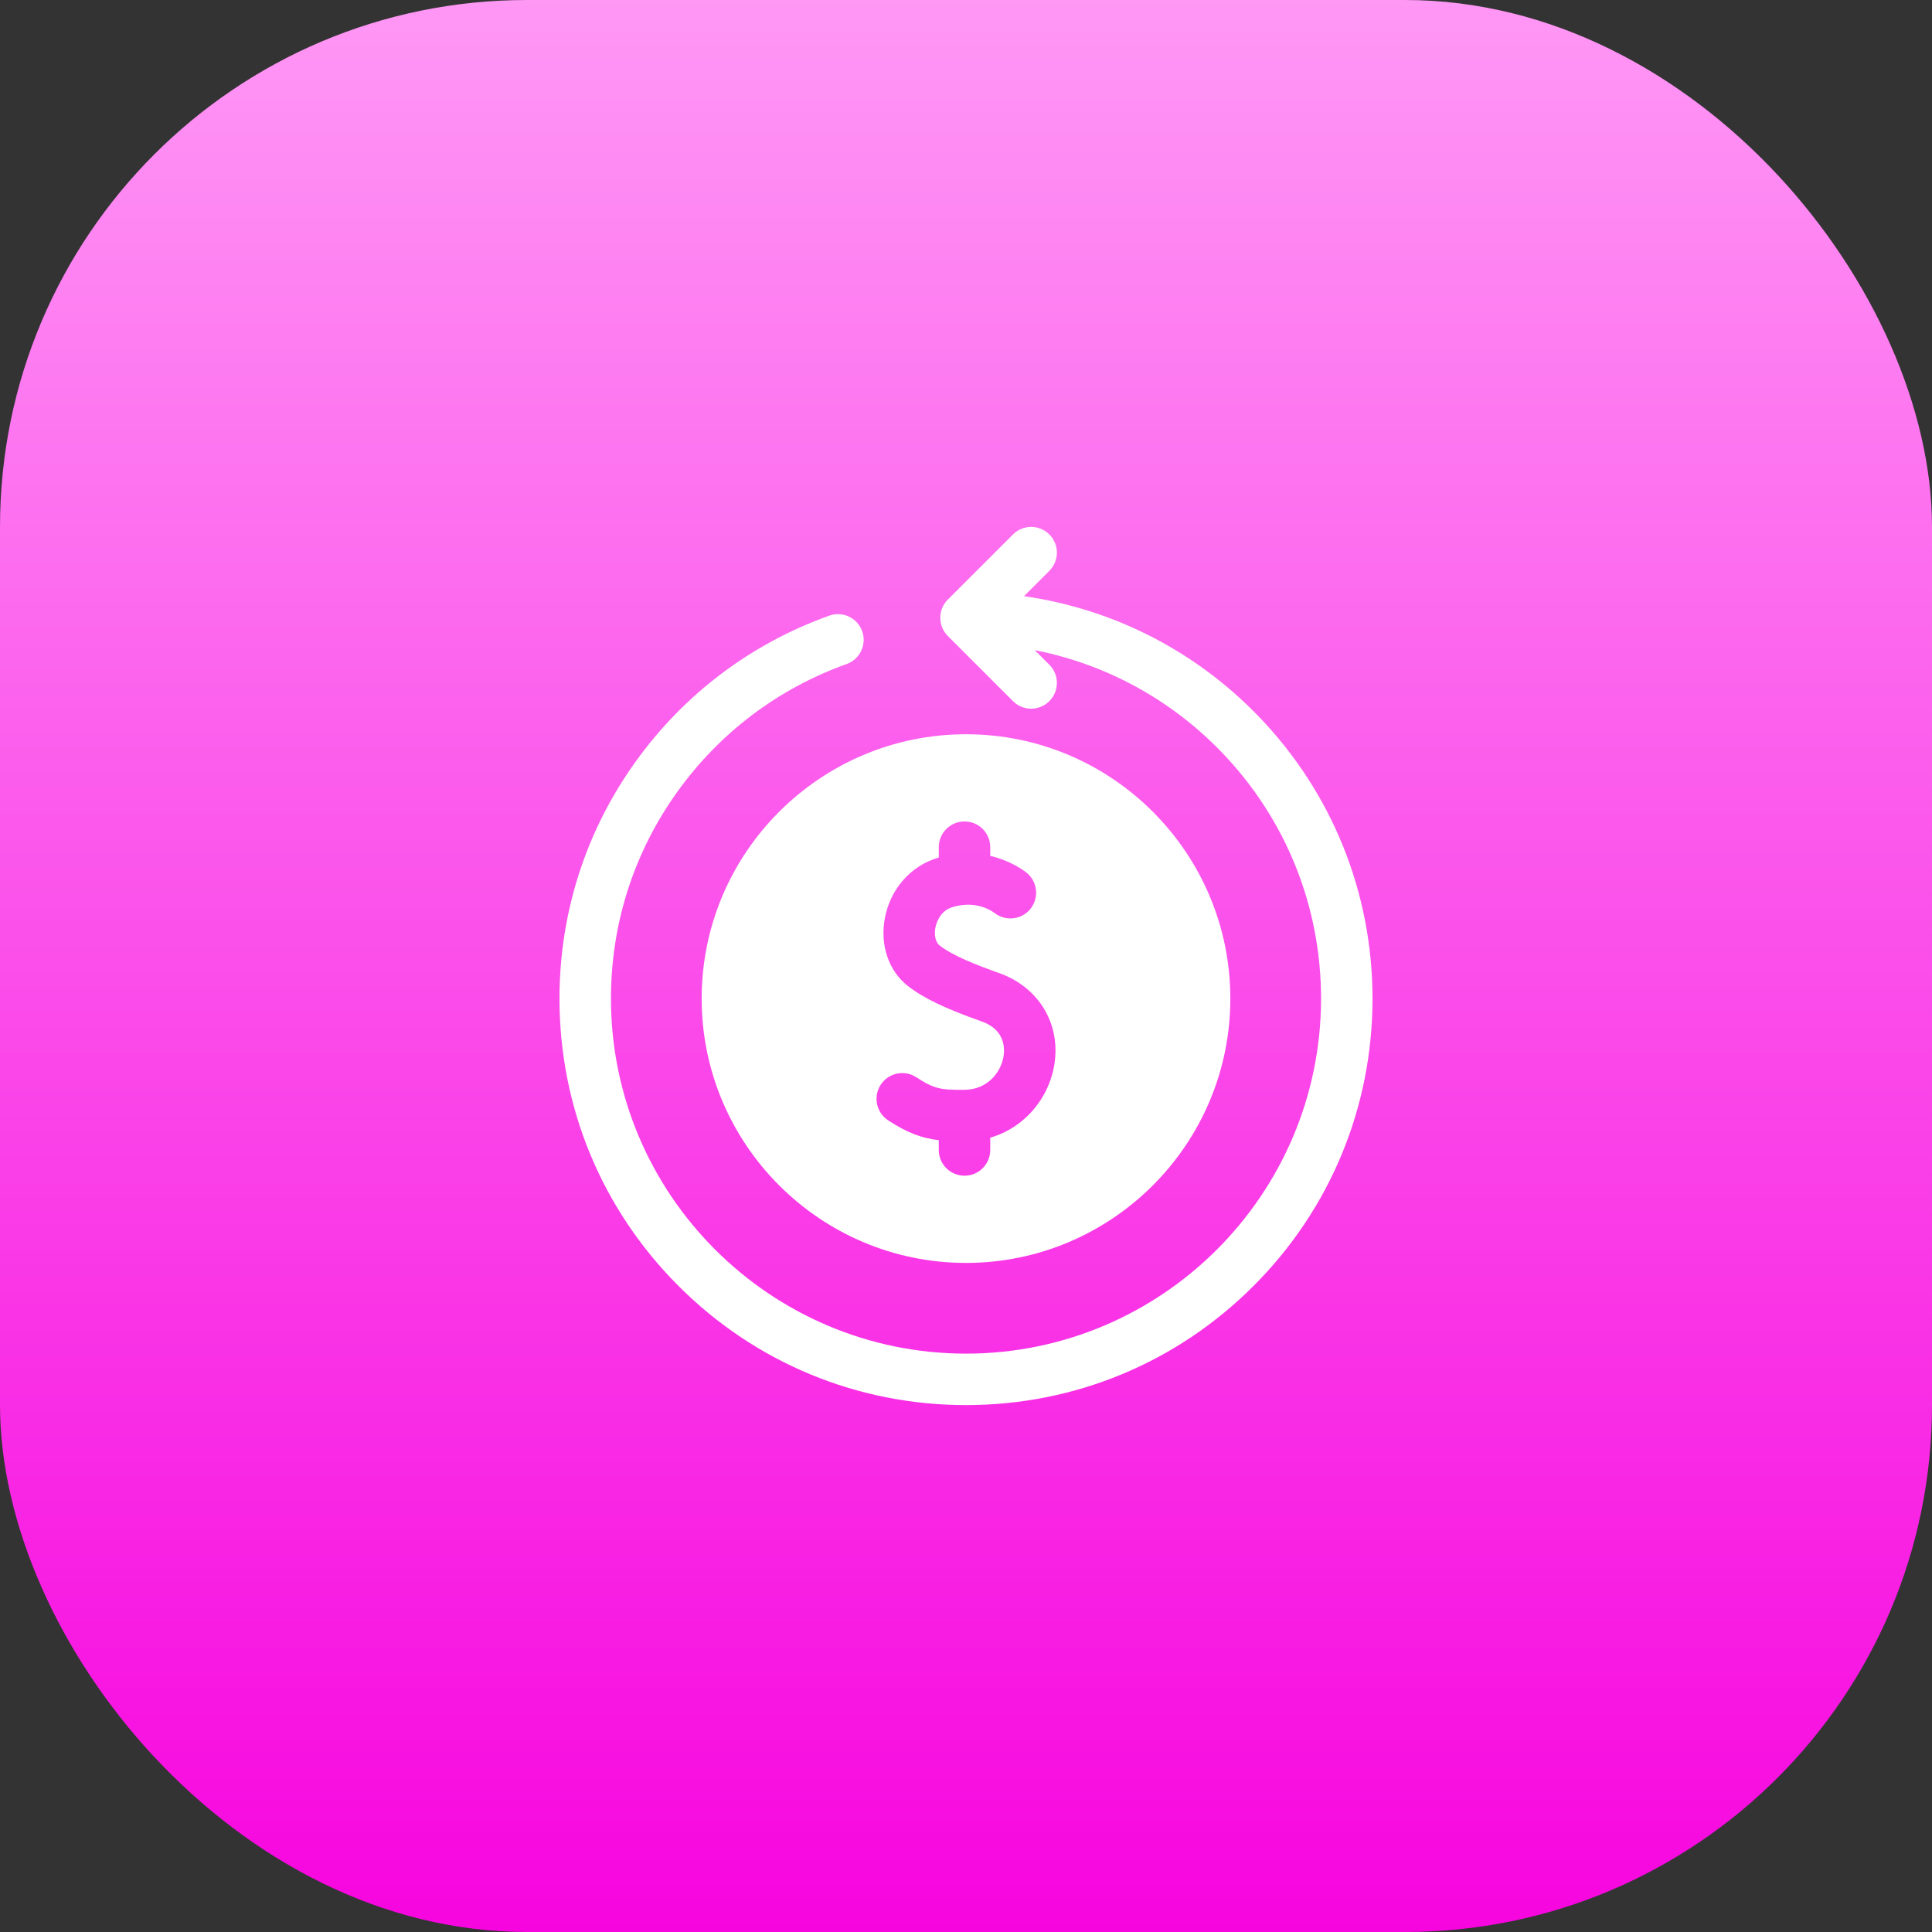
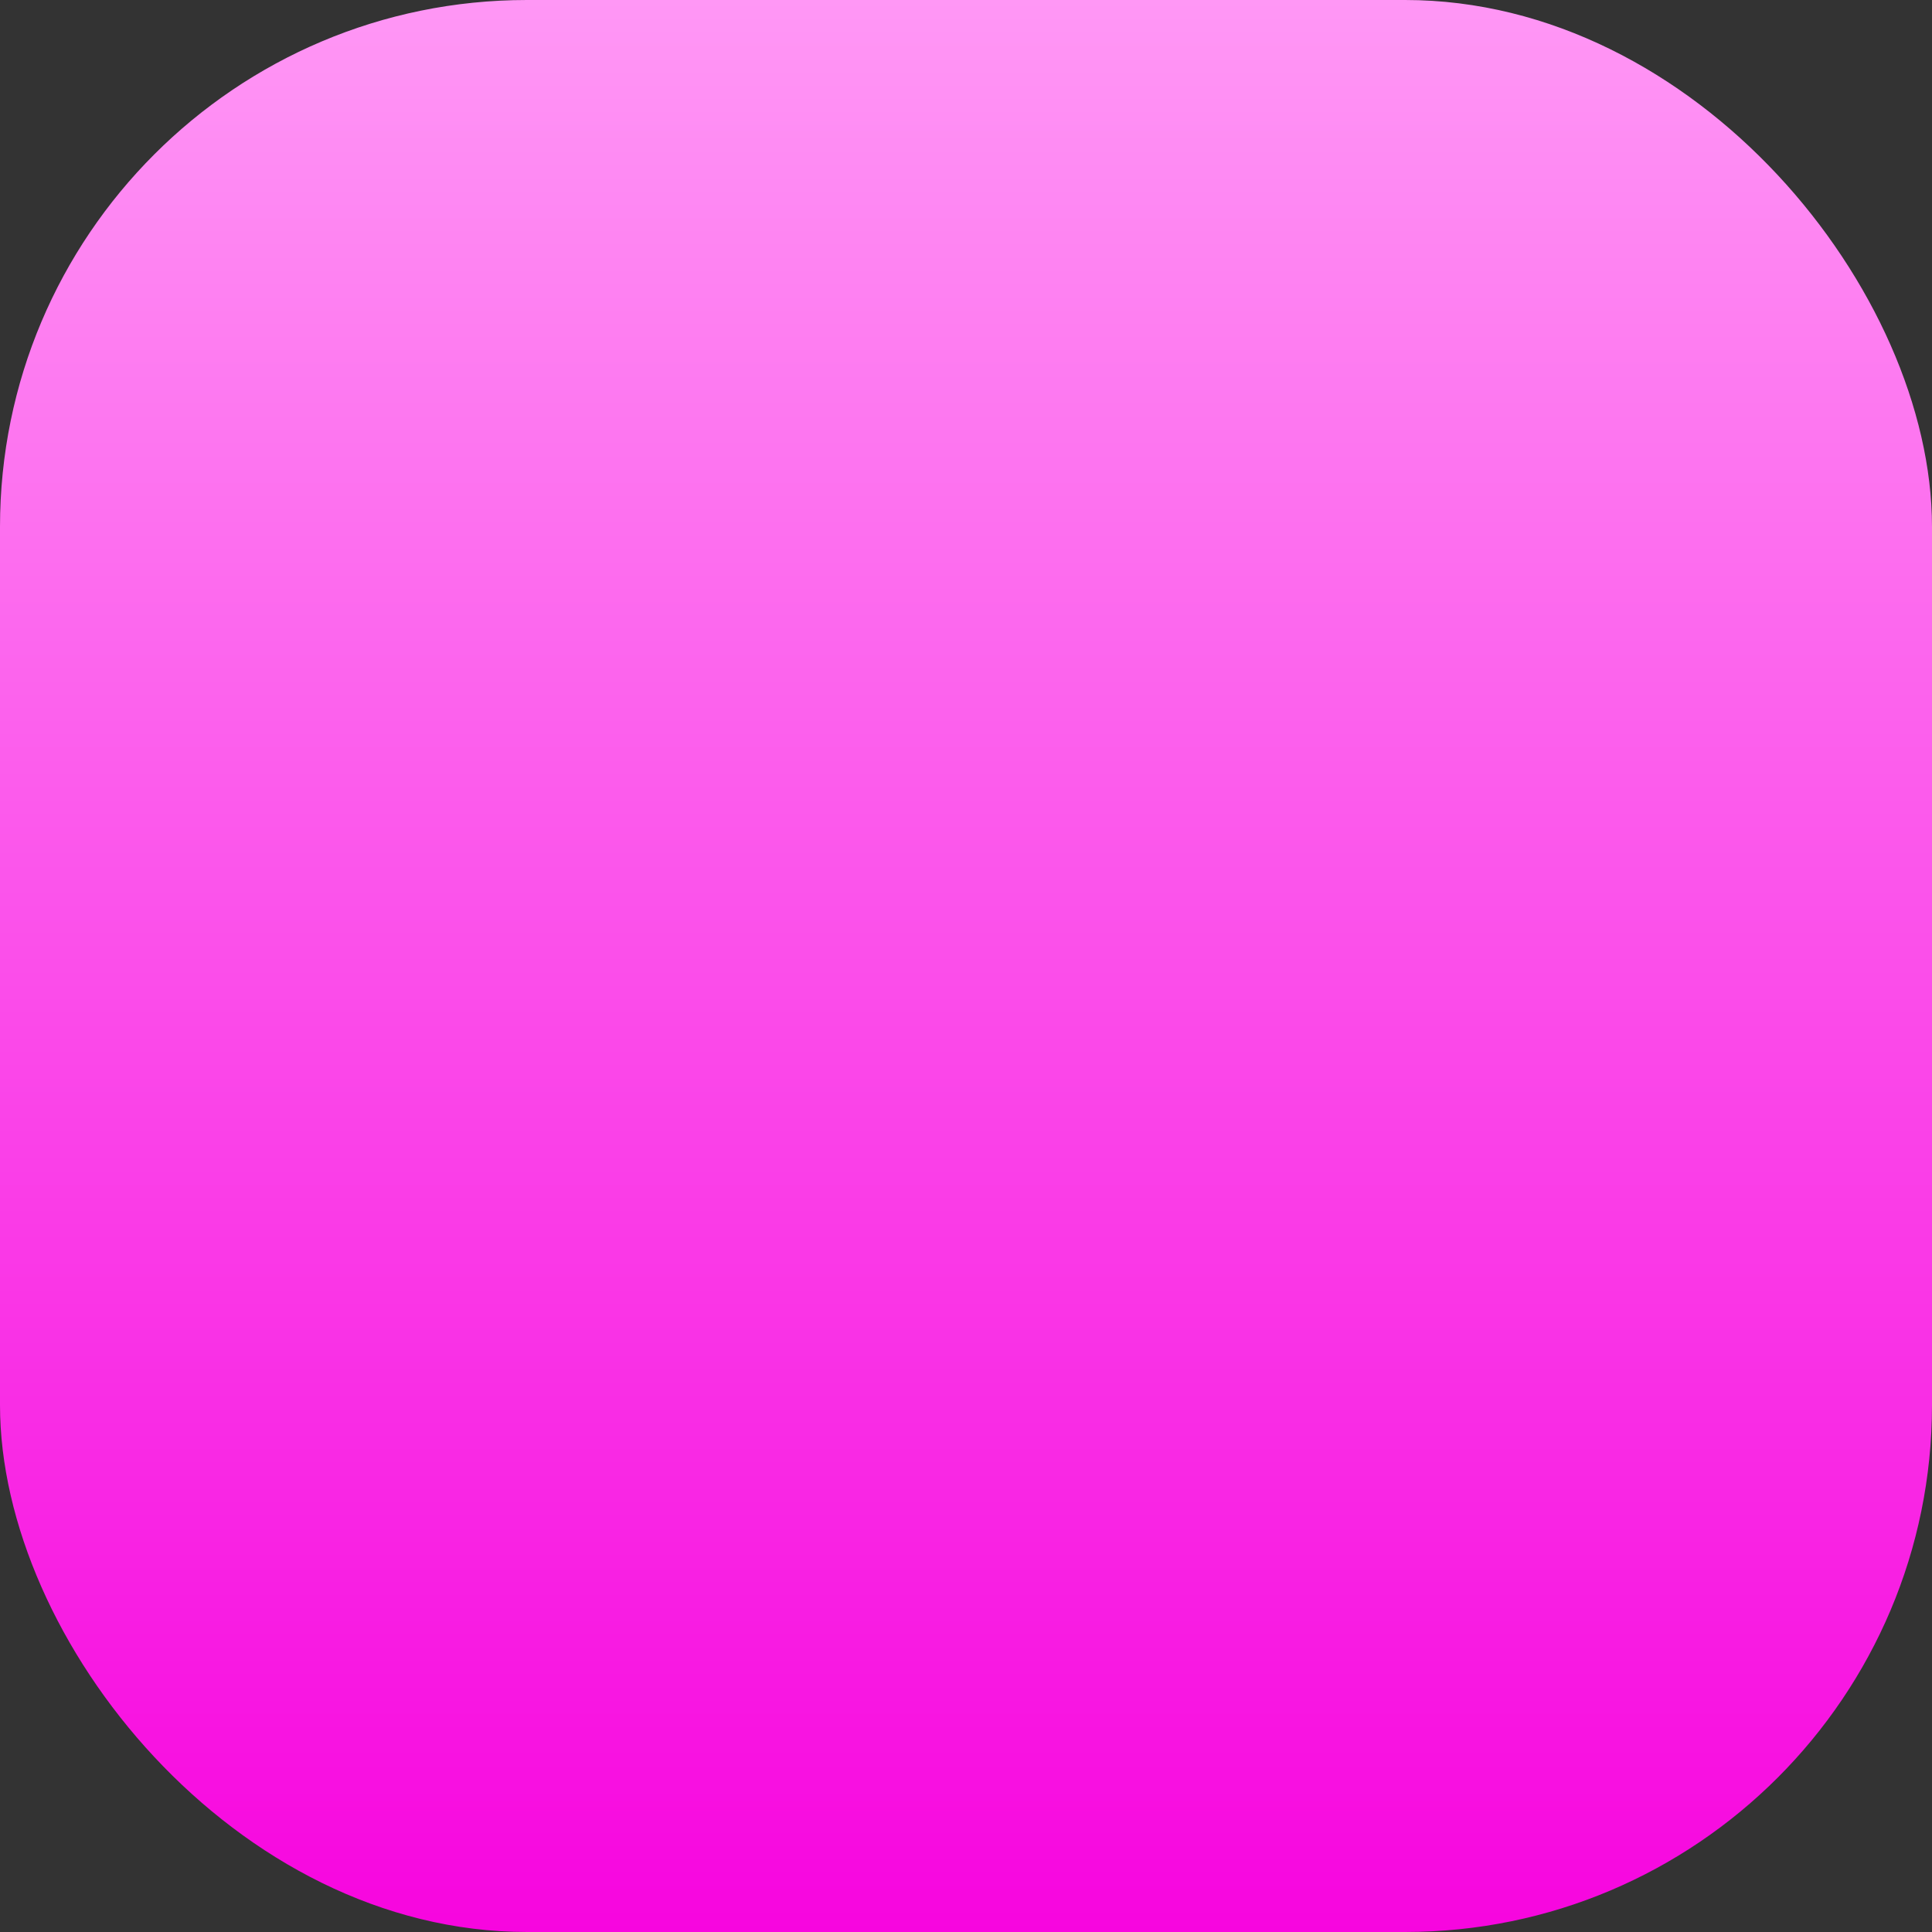
<svg xmlns="http://www.w3.org/2000/svg" width="44" height="44" viewBox="0 0 44 44" fill="none">
  <rect x="0" y="0" width="44" height="44" fill="#333333" stroke="none" />
  <rect width="44" height="44" rx="12" fill="url(#paint0_linear_9_283)" />
  <g clip-path="url(#clip0_9_283)">
    <path d="M28.657 16.308C27.214 14.816 25.347 13.867 23.321 13.578L23.898 13C24.127 12.771 24.127 12.4 23.898 12.172C23.669 11.943 23.298 11.943 23.07 12.172L21.586 13.655C21.357 13.884 21.357 14.255 21.586 14.484L23.07 15.968C23.184 16.082 23.334 16.14 23.484 16.14C23.634 16.14 23.784 16.082 23.898 15.968C24.127 15.739 24.127 15.368 23.898 15.139L23.566 14.807C25.176 15.123 26.653 15.921 27.814 17.122C29.279 18.638 30.086 20.634 30.086 22.742C30.086 27.201 26.459 30.828 22 30.828C17.541 30.828 13.914 27.201 13.914 22.742C13.914 21.041 14.436 19.413 15.424 18.035C16.391 16.686 17.725 15.68 19.28 15.124C19.585 15.015 19.744 14.68 19.635 14.375C19.527 14.071 19.191 13.912 18.887 14.021C17.105 14.657 15.578 15.809 14.471 17.353C13.34 18.93 12.742 20.794 12.742 22.742C12.742 25.215 13.705 27.54 15.454 29.288C17.202 31.037 19.527 32 22 32C24.473 32 26.798 31.037 28.546 29.288C30.295 27.54 31.258 25.215 31.258 22.742C31.258 20.328 30.334 18.043 28.657 16.308Z" fill="white" />
-     <path d="M15.98 22.742C15.98 26.061 18.68 28.762 22 28.762C25.32 28.762 28.02 26.061 28.02 22.742C28.02 19.422 25.32 16.722 22 16.722C18.68 16.722 15.98 19.422 15.98 22.742ZM22.36 23.264C21.516 22.965 21.028 22.73 20.673 22.452C20.237 22.11 20.037 21.519 20.152 20.91C20.276 20.249 20.737 19.723 21.355 19.537C21.363 19.534 21.372 19.532 21.38 19.53V19.294C21.38 18.97 21.642 18.708 21.966 18.708C22.29 18.708 22.552 18.97 22.552 19.294V19.492C22.961 19.588 23.247 19.775 23.362 19.861C23.621 20.055 23.674 20.422 23.48 20.682C23.287 20.941 22.92 20.994 22.66 20.8C22.536 20.707 22.194 20.508 21.692 20.659C21.396 20.748 21.32 21.04 21.303 21.127C21.271 21.299 21.308 21.461 21.396 21.53C21.703 21.77 22.253 21.983 22.75 22.159C23.66 22.48 24.166 23.323 24.01 24.257C23.933 24.715 23.702 25.14 23.36 25.454C23.126 25.669 22.852 25.823 22.552 25.91V26.19C22.552 26.514 22.29 26.776 21.966 26.776C21.642 26.776 21.38 26.514 21.38 26.19V25.967C20.99 25.921 20.665 25.801 20.227 25.515C19.957 25.338 19.881 24.975 20.058 24.704C20.235 24.433 20.598 24.357 20.869 24.534C21.275 24.8 21.428 24.824 21.962 24.82C22.488 24.817 22.793 24.425 22.854 24.062C22.884 23.885 22.895 23.453 22.36 23.264Z" fill="white" />
+     <path d="M15.98 22.742C15.98 26.061 18.68 28.762 22 28.762C25.32 28.762 28.02 26.061 28.02 22.742C28.02 19.422 25.32 16.722 22 16.722C18.68 16.722 15.98 19.422 15.98 22.742ZM22.36 23.264C21.516 22.965 21.028 22.73 20.673 22.452C20.237 22.11 20.037 21.519 20.152 20.91C20.276 20.249 20.737 19.723 21.355 19.537C21.363 19.534 21.372 19.532 21.38 19.53V19.294C22.29 18.708 22.552 18.97 22.552 19.294V19.492C22.961 19.588 23.247 19.775 23.362 19.861C23.621 20.055 23.674 20.422 23.48 20.682C23.287 20.941 22.92 20.994 22.66 20.8C22.536 20.707 22.194 20.508 21.692 20.659C21.396 20.748 21.32 21.04 21.303 21.127C21.271 21.299 21.308 21.461 21.396 21.53C21.703 21.77 22.253 21.983 22.75 22.159C23.66 22.48 24.166 23.323 24.01 24.257C23.933 24.715 23.702 25.14 23.36 25.454C23.126 25.669 22.852 25.823 22.552 25.91V26.19C22.552 26.514 22.29 26.776 21.966 26.776C21.642 26.776 21.38 26.514 21.38 26.19V25.967C20.99 25.921 20.665 25.801 20.227 25.515C19.957 25.338 19.881 24.975 20.058 24.704C20.235 24.433 20.598 24.357 20.869 24.534C21.275 24.8 21.428 24.824 21.962 24.82C22.488 24.817 22.793 24.425 22.854 24.062C22.884 23.885 22.895 23.453 22.36 23.264Z" fill="white" />
  </g>
  <defs>
    <linearGradient id="paint0_linear_9_283" x1="22" y1="0" x2="22" y2="44" gradientUnits="userSpaceOnUse">
      <stop stop-color="#FF97F5" />
      <stop offset="1" stop-color="#F705DF" />
    </linearGradient>
    <clipPath id="clip0_9_283">
-       <rect width="20" height="20" fill="white" transform="translate(12 12)" />
-     </clipPath>
+       </clipPath>
  </defs>
</svg>